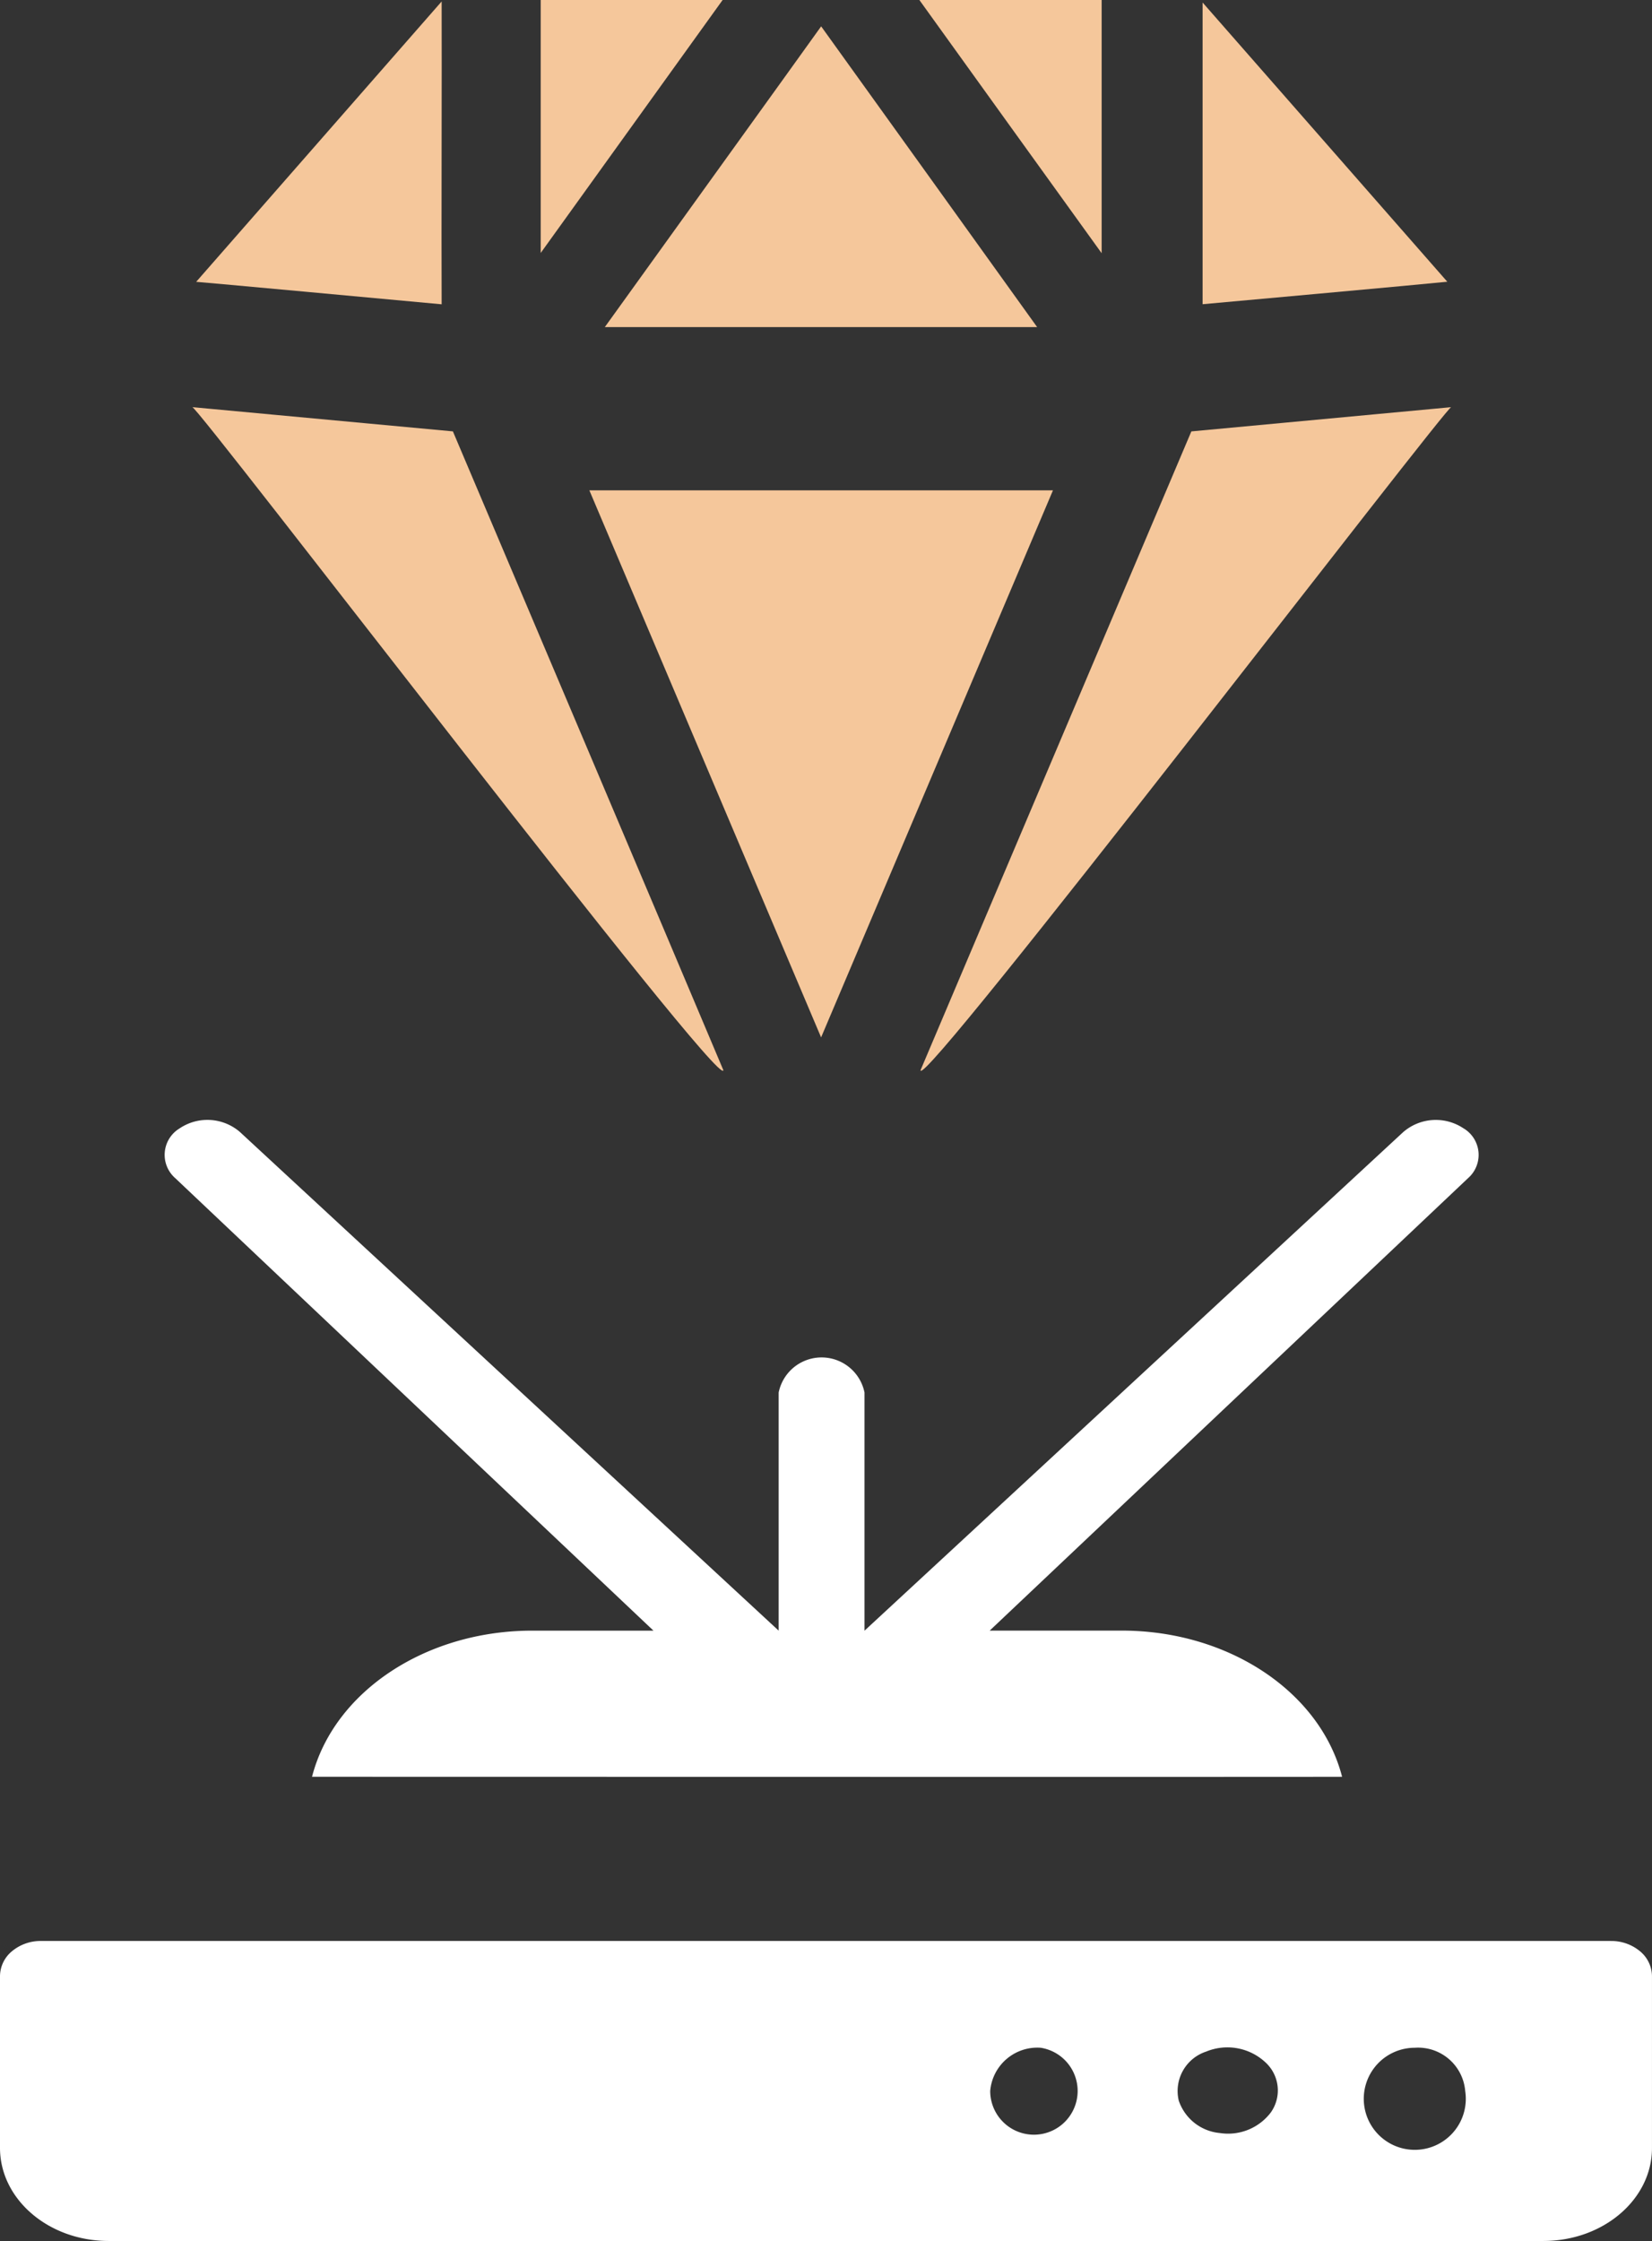
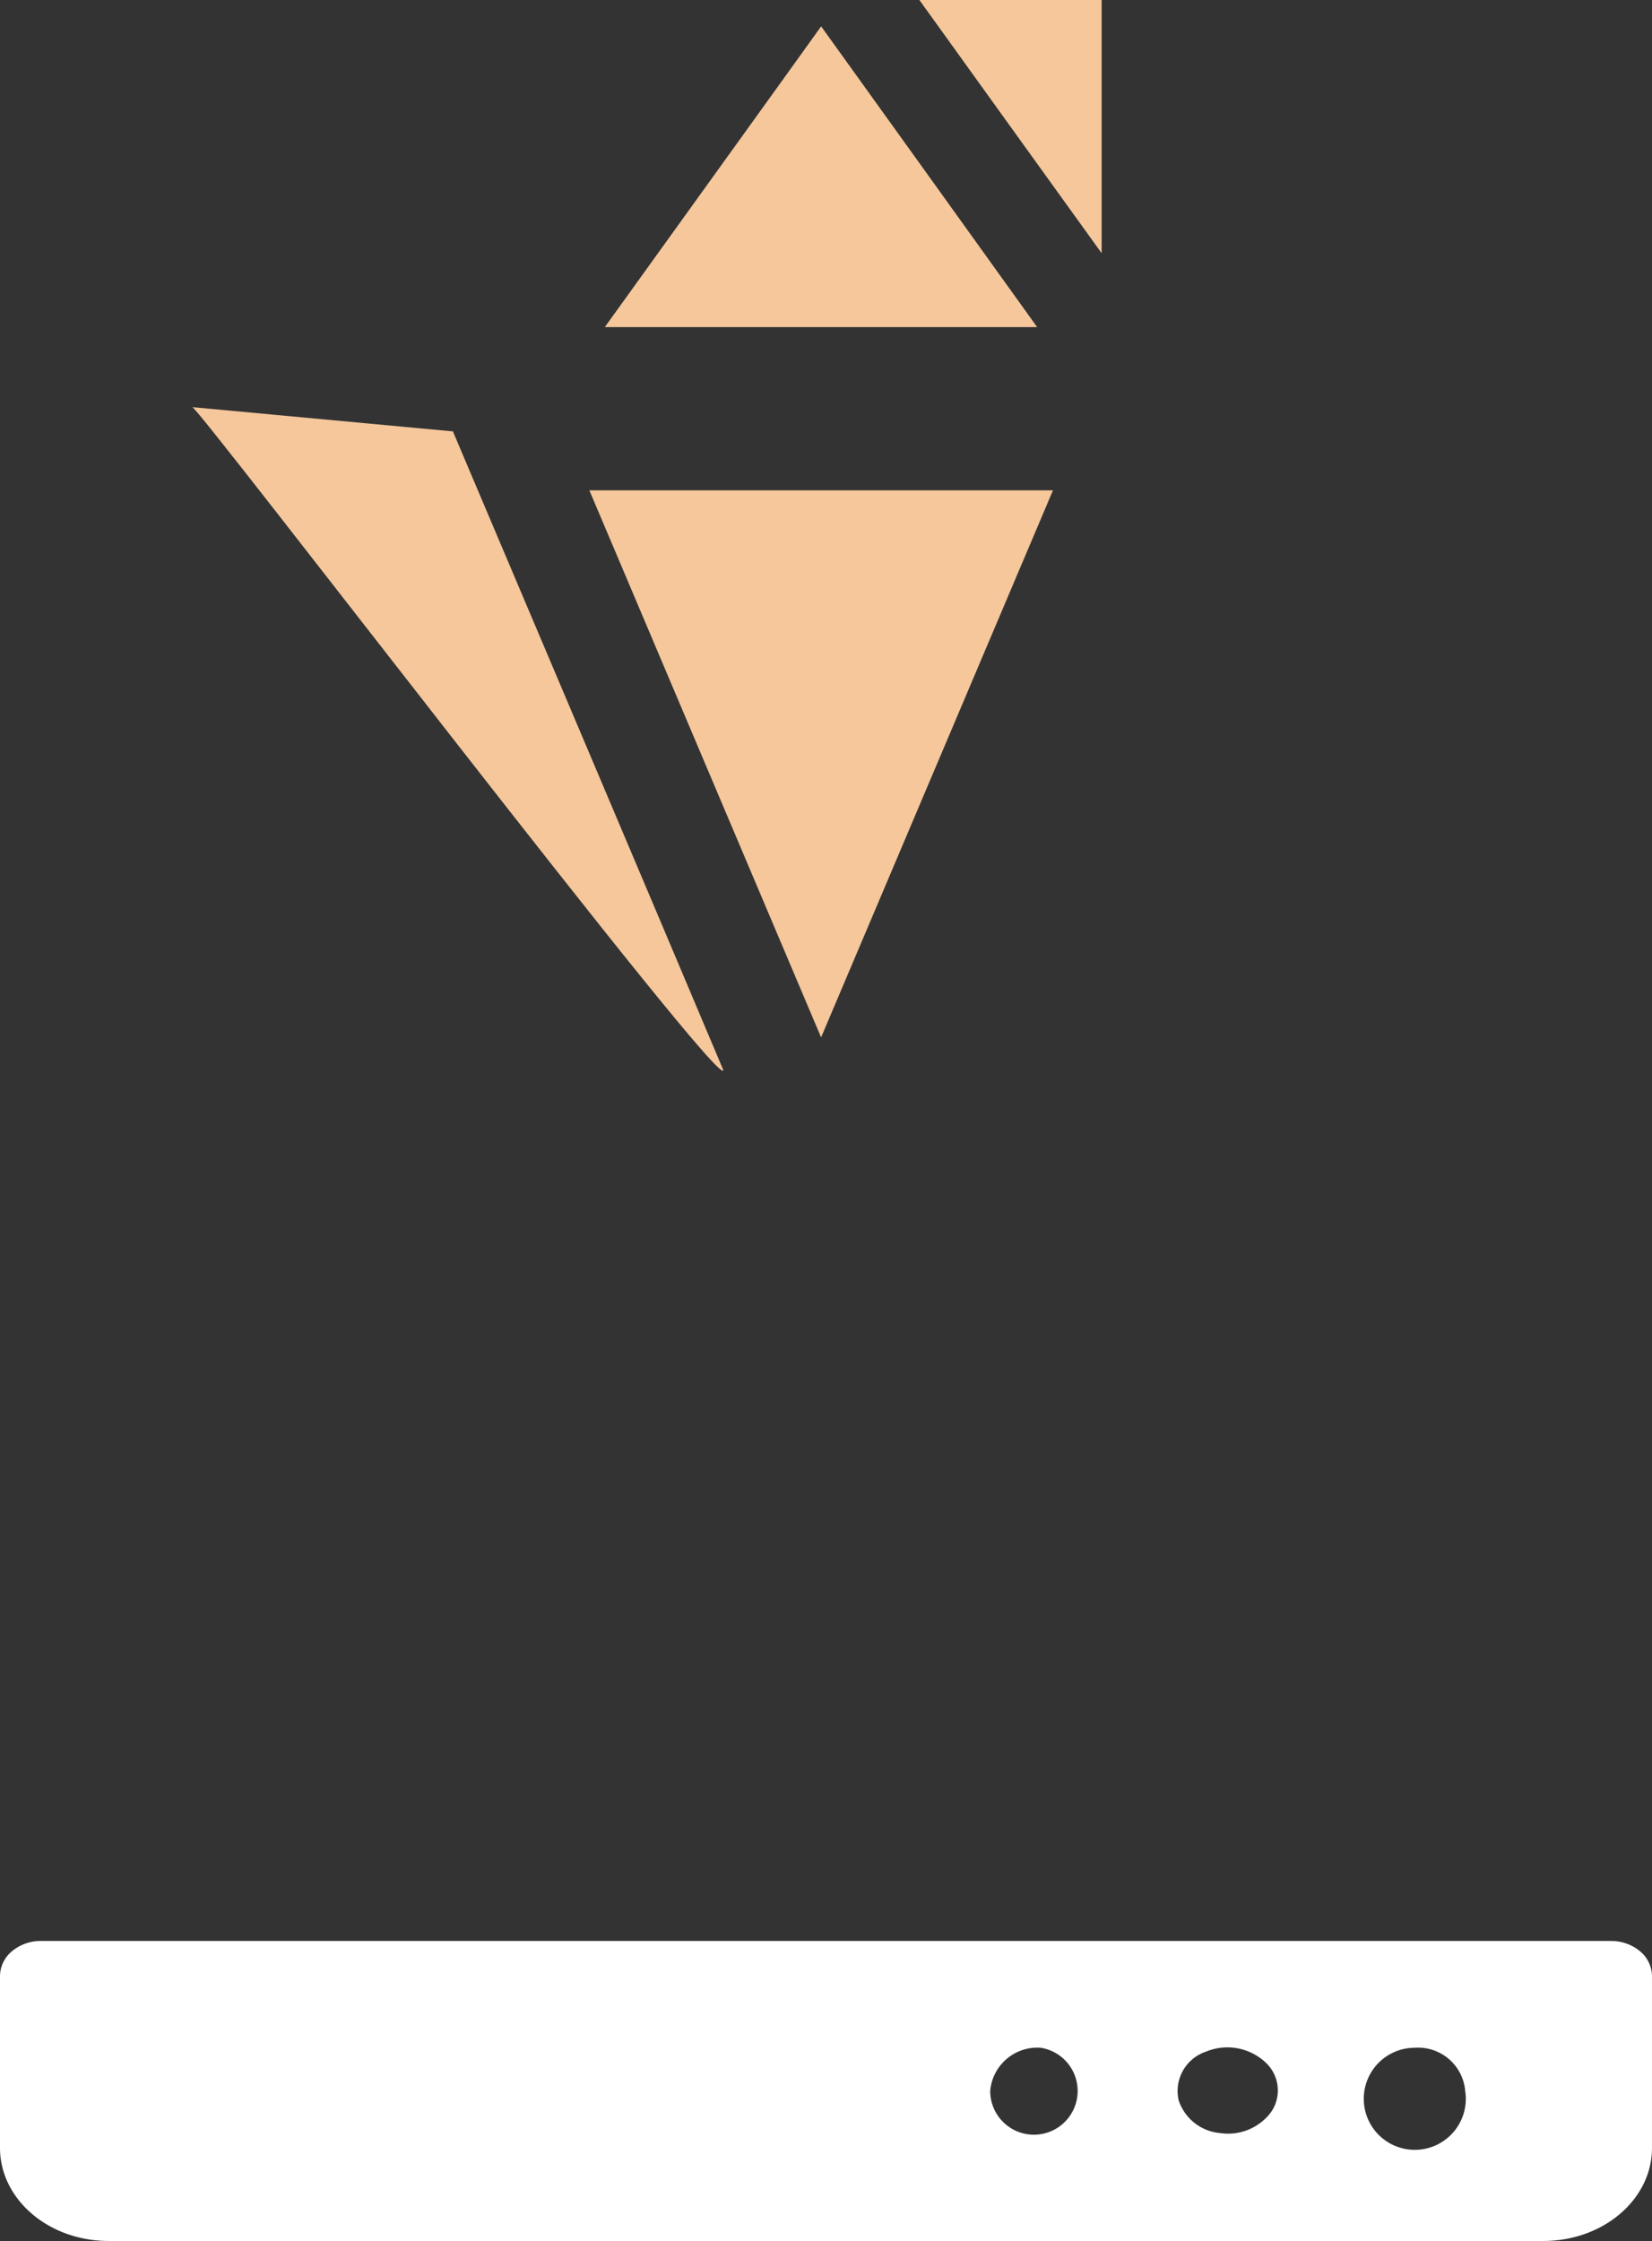
<svg xmlns="http://www.w3.org/2000/svg" width="84.191" height="114.164" viewBox="0 0 84.191 114.164">
  <rect x="0" y="0" width="84.191" height="114.164" fill="#333333" stroke="none" />
  <g id="Group_209940" data-name="Group 209940" transform="translate(-11.88 -7)">
    <path id="Path_351279" data-name="Path 351279" d="M48.916,15.31H25.29L37.1,43.178Z" transform="translate(16.626 16.67)" fill="#f5c79b" />
    <path id="Path_351280" data-name="Path 351280" d="M47.763,20.071C46.644,18.506,37.607,5.933,36.755,4.75c-.8,1.126-9.954,13.825-11.025,15.321Z" transform="translate(16.973 3.592)" fill="#f5c79b" />
-     <path id="Path_351281" data-name="Path 351281" d="M34.051,4H24.78c0,2.366,0,10.39,0,12.887C26.605,14.349,32.321,6.4,34.051,4Z" transform="translate(14.656 3)" fill="#f5c79b" />
    <path id="Path_351282" data-name="Path 351282" d="M43.1,16.9V4H33.81C35.51,6.361,41.3,14.411,43.1,16.9Z" transform="translate(24.924 3)" fill="#f5c79b" />
-     <path id="Path_351283" data-name="Path 351283" d="M53.475,18.859,41,4.63V20c.018,0,11.7-1.059,12.475-1.146Z" transform="translate(32.168 2.498)" fill="#f5c79b" />
-     <path id="Path_351284" data-name="Path 351284" d="M32.97,48.345c-.08,1.281,26.975-34.066,27.045-33.774L46.77,15.806c-3.141,7.4-10.747,25.335-13.8,32.539Z" transform="translate(25.825 13.171)" fill="#f5c79b" />
-     <path id="Path_351285" data-name="Path 351285" d="M28.3,20.028c-.018-3.5.013-12.021,0-15.428L15.79,18.883C16.084,18.9,26.043,19.818,28.3,20.028Z" transform="translate(6.088 2.474)" fill="#f5c79b" />
    <path id="Path_351286" data-name="Path 351286" d="M42.742,48.344c-3-7.121-10.675-25.212-13.782-32.539,0,0-12.7-1.184-13.281-1.235C15.929,14.469,42.747,49.622,42.742,48.344Z" transform="translate(6.001 13.171)" fill="#f5c79b" />
    <path id="Path_351287" data-name="Path 351287" d="M93.979,51.46c-12.43,0-76.885,0-80.006,0a2.277,2.277,0,0,0-1.482.522,1.663,1.663,0,0,0-.611,1.267V62c0,2.614,2.468,4.737,5.523,4.743H90.547c3.056-.006,5.528-2.129,5.523-4.743V53.25a1.663,1.663,0,0,0-.611-1.267,2.277,2.277,0,0,0-1.482-.522ZM86.551,59.1a2.6,2.6,0,1,1-2.574-2.2,2.409,2.409,0,0,1,2.574,2.2ZM76.488,57.76a1.936,1.936,0,0,1,.151,2.443,2.732,2.732,0,0,1-2.588,1.041,2.445,2.445,0,0,1-2.1-1.658,2.115,2.115,0,0,1,1.4-2.492,2.844,2.844,0,0,1,3.138.666ZM64.918,56.9a2.228,2.228,0,1,1-2.574,2.2,2.409,2.409,0,0,1,2.574-2.2Z" transform="translate(0 54.419)" fill="#fff" />
-     <path id="Path_351288" data-name="Path 351288" d="M82.774,31.2a2.537,2.537,0,0,0-3.084.183l-27.454,25.4V44.651a2.232,2.232,0,0,0-4.375,0v12.13l-27.452-25.4a2.537,2.537,0,0,0-3.085-.182,1.574,1.574,0,0,0-.222,2.524L41.48,56.781H35.3c-5.419,0-10.1,3.1-11.22,7.444,6.7,0,50.068.013,52.495,0-1.121-4.34-5.8-7.445-11.221-7.446H58.616L83,33.725a1.574,1.574,0,0,0-.222-2.525Z" transform="translate(3.702 33.289)" fill="#fff" />
  </g>
</svg>